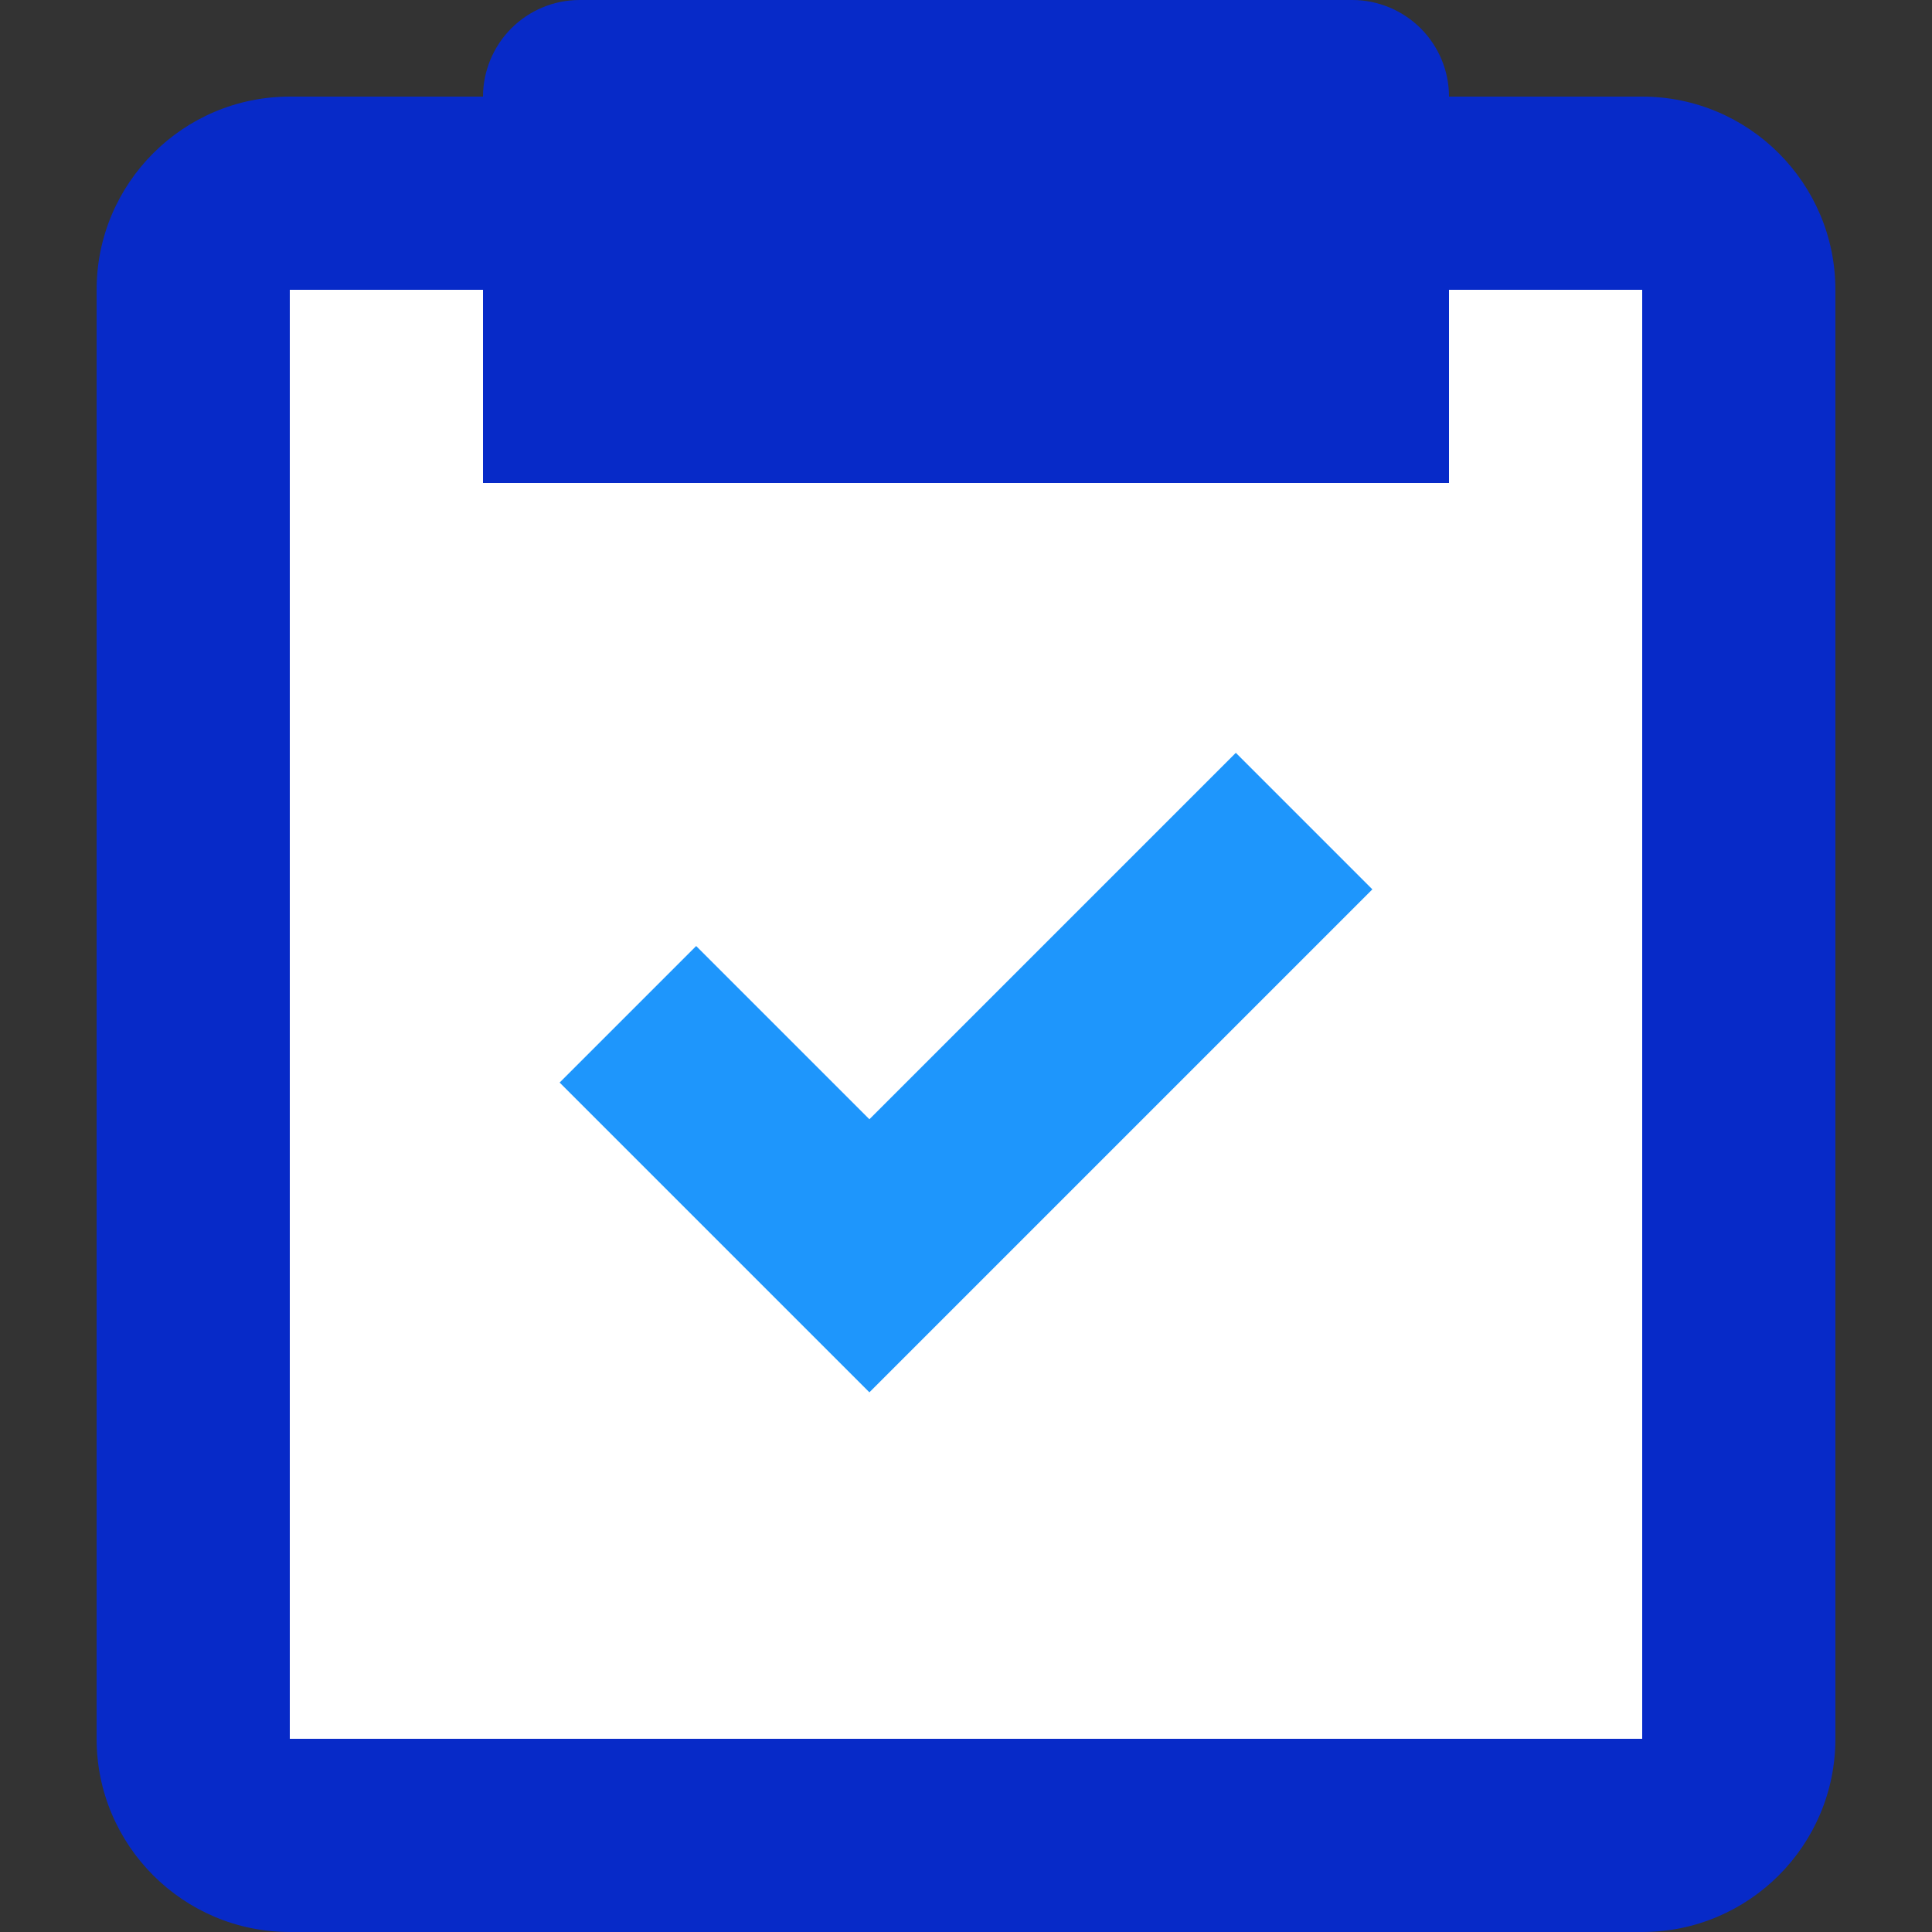
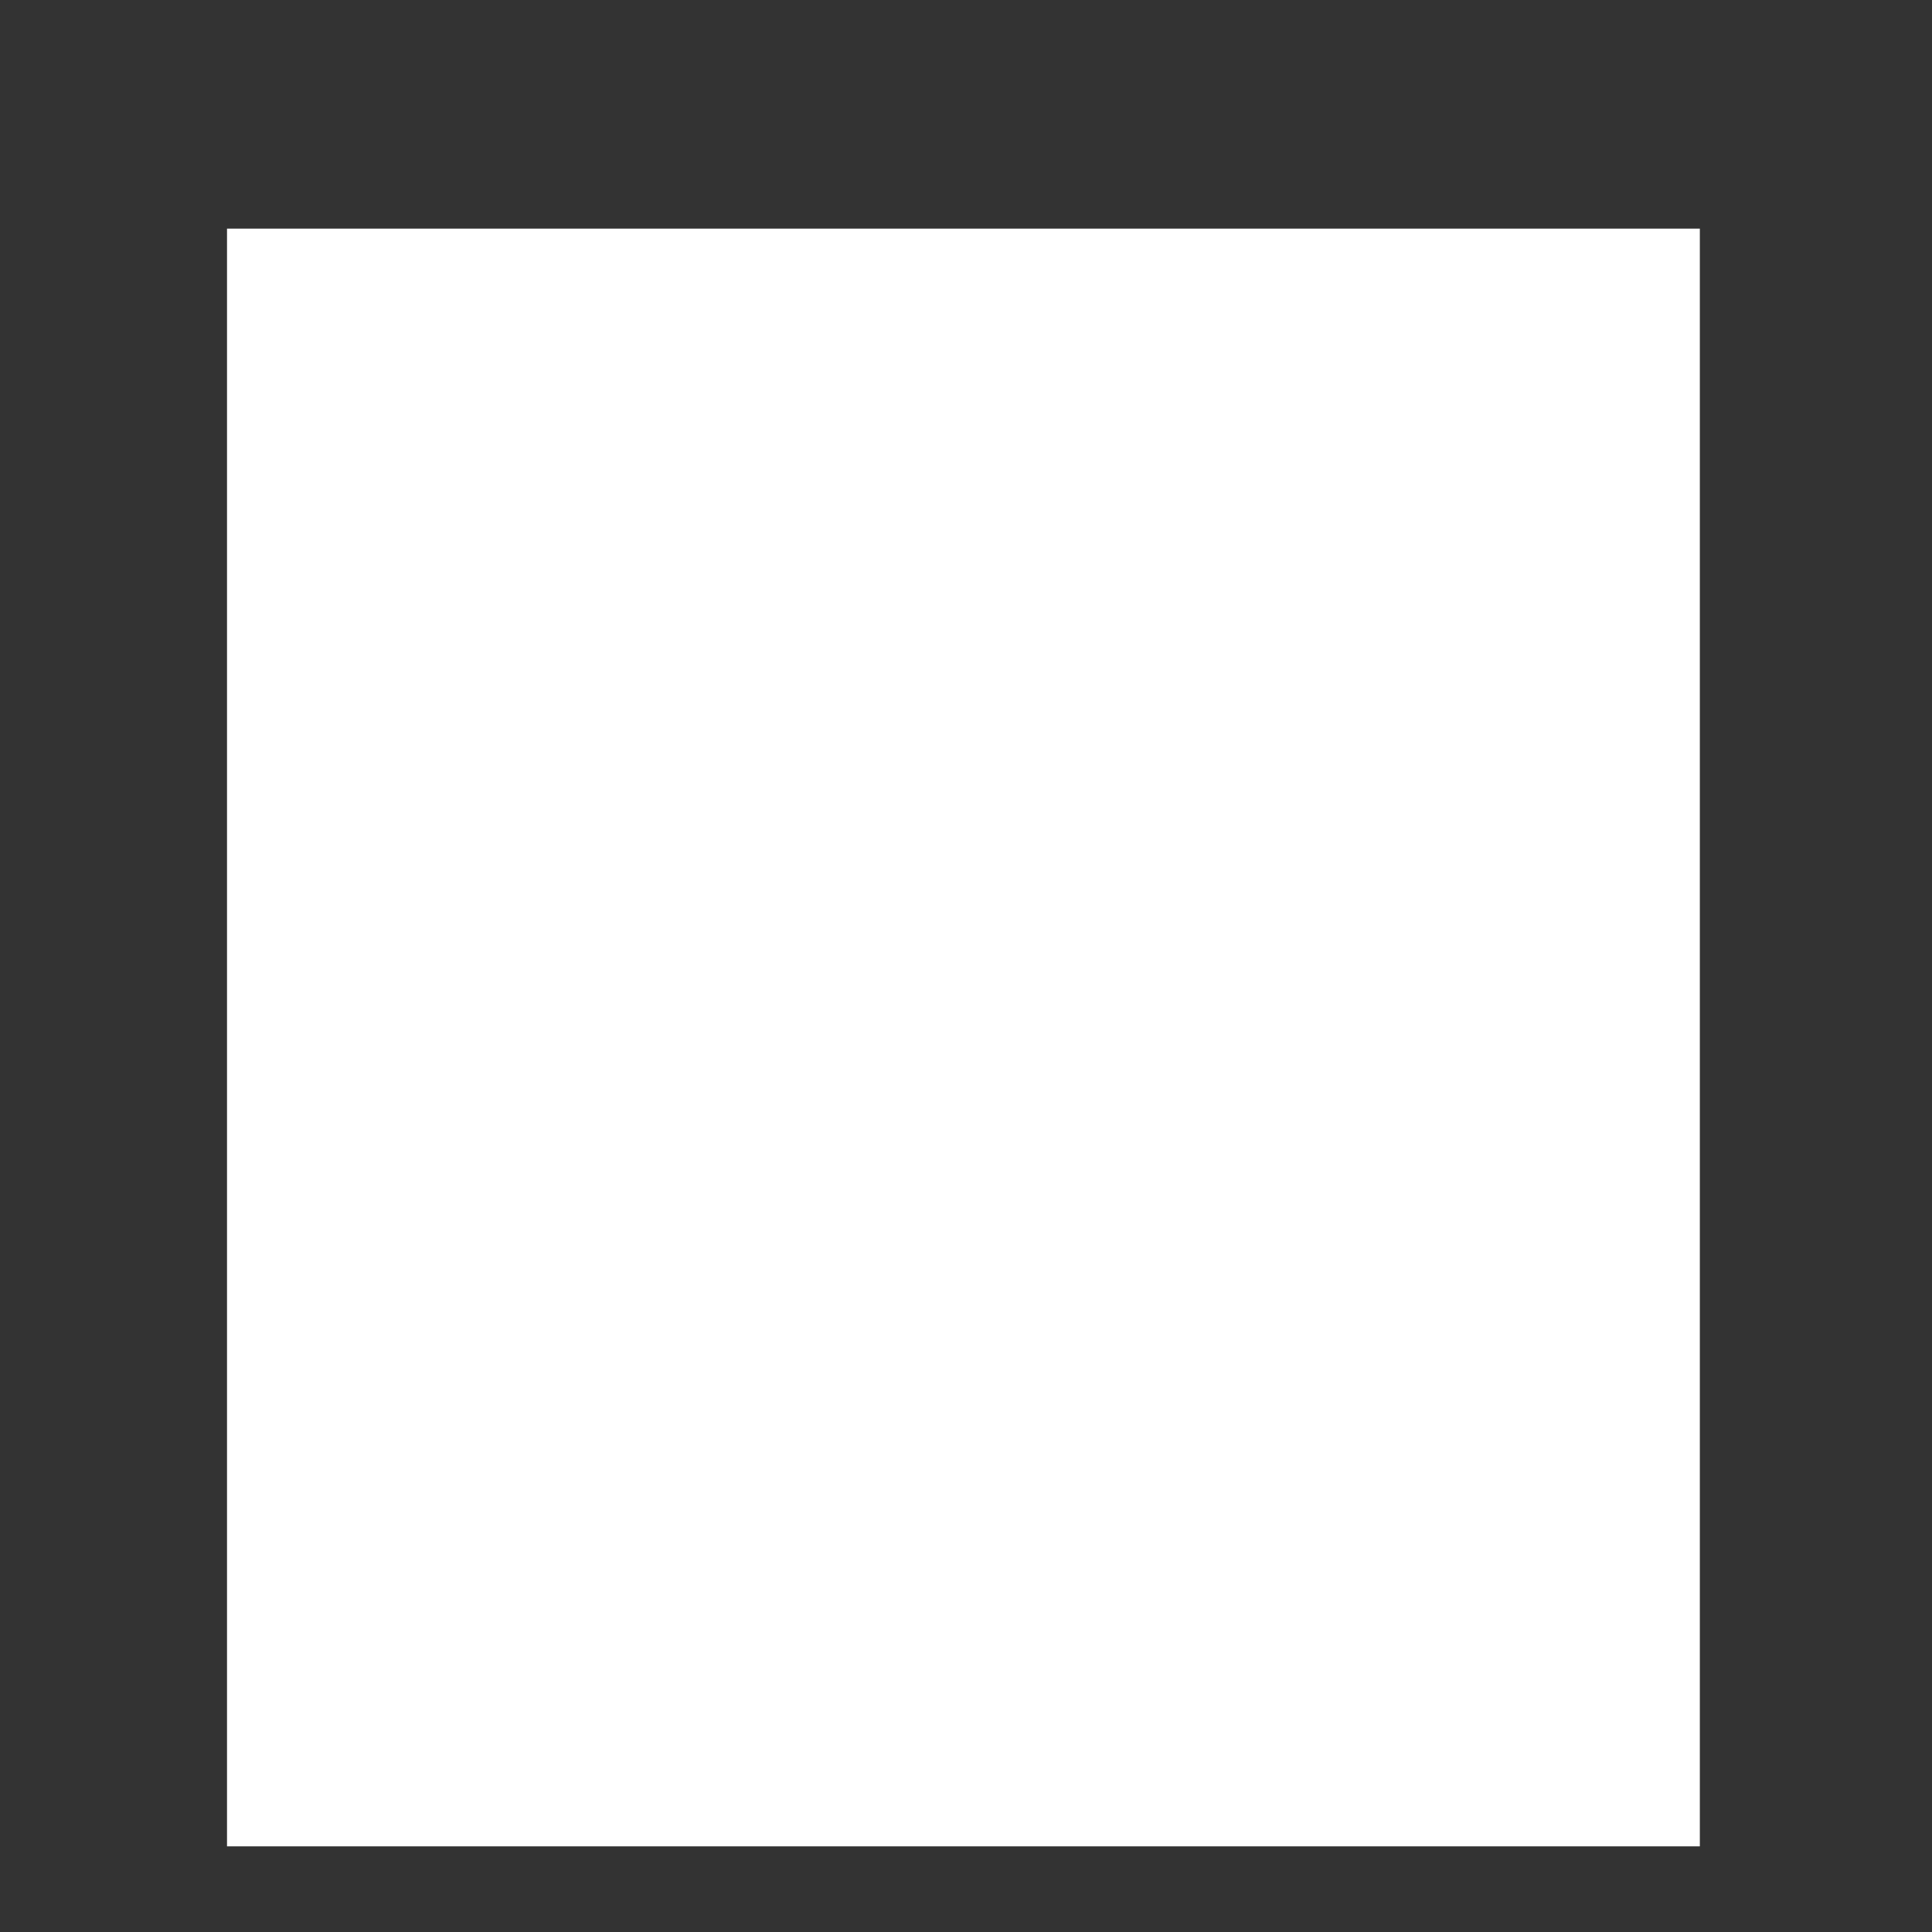
<svg xmlns="http://www.w3.org/2000/svg" id="Illustrations" viewBox="0 0 60 60">
  <rect x="0" y="0" width="60" height="60" fill="#333333" stroke="none" />
  <defs>
    <style>
      .cls-1 {
        fill: #1e96fc;
      }

      .cls-2 {
        fill: #fff;
      }

      .cls-3 {
        fill: #072ac8;
      }
    </style>
  </defs>
  <rect class="cls-2" x="7.05" y="7.1" width="45.74" height="50.24" />
  <g>
-     <path class="cls-3" d="M9,60h42c3.31,0,6-2.69,6-6V9c0-3.31-2.69-6-6-6h-6c0-.8-.32-1.56-.88-2.12-.56-.56-1.33-.88-2.12-.88h-24c-.8,0-1.56.32-2.12.88-.56.56-.88,1.33-.88,2.12h-6c-3.31,0-6,2.69-6,6v45c0,3.31,2.69,6,6,6ZM9,9h6v6h30v-6h6v45H9V9Z" />
-     <path class="cls-1" d="M27,34.76l-5.38-5.38-4.24,4.24,9.62,9.62,7.81-7.81,7.81-7.81-4.24-4.24-11.38,11.38Z" />
-   </g>
+     </g>
</svg>